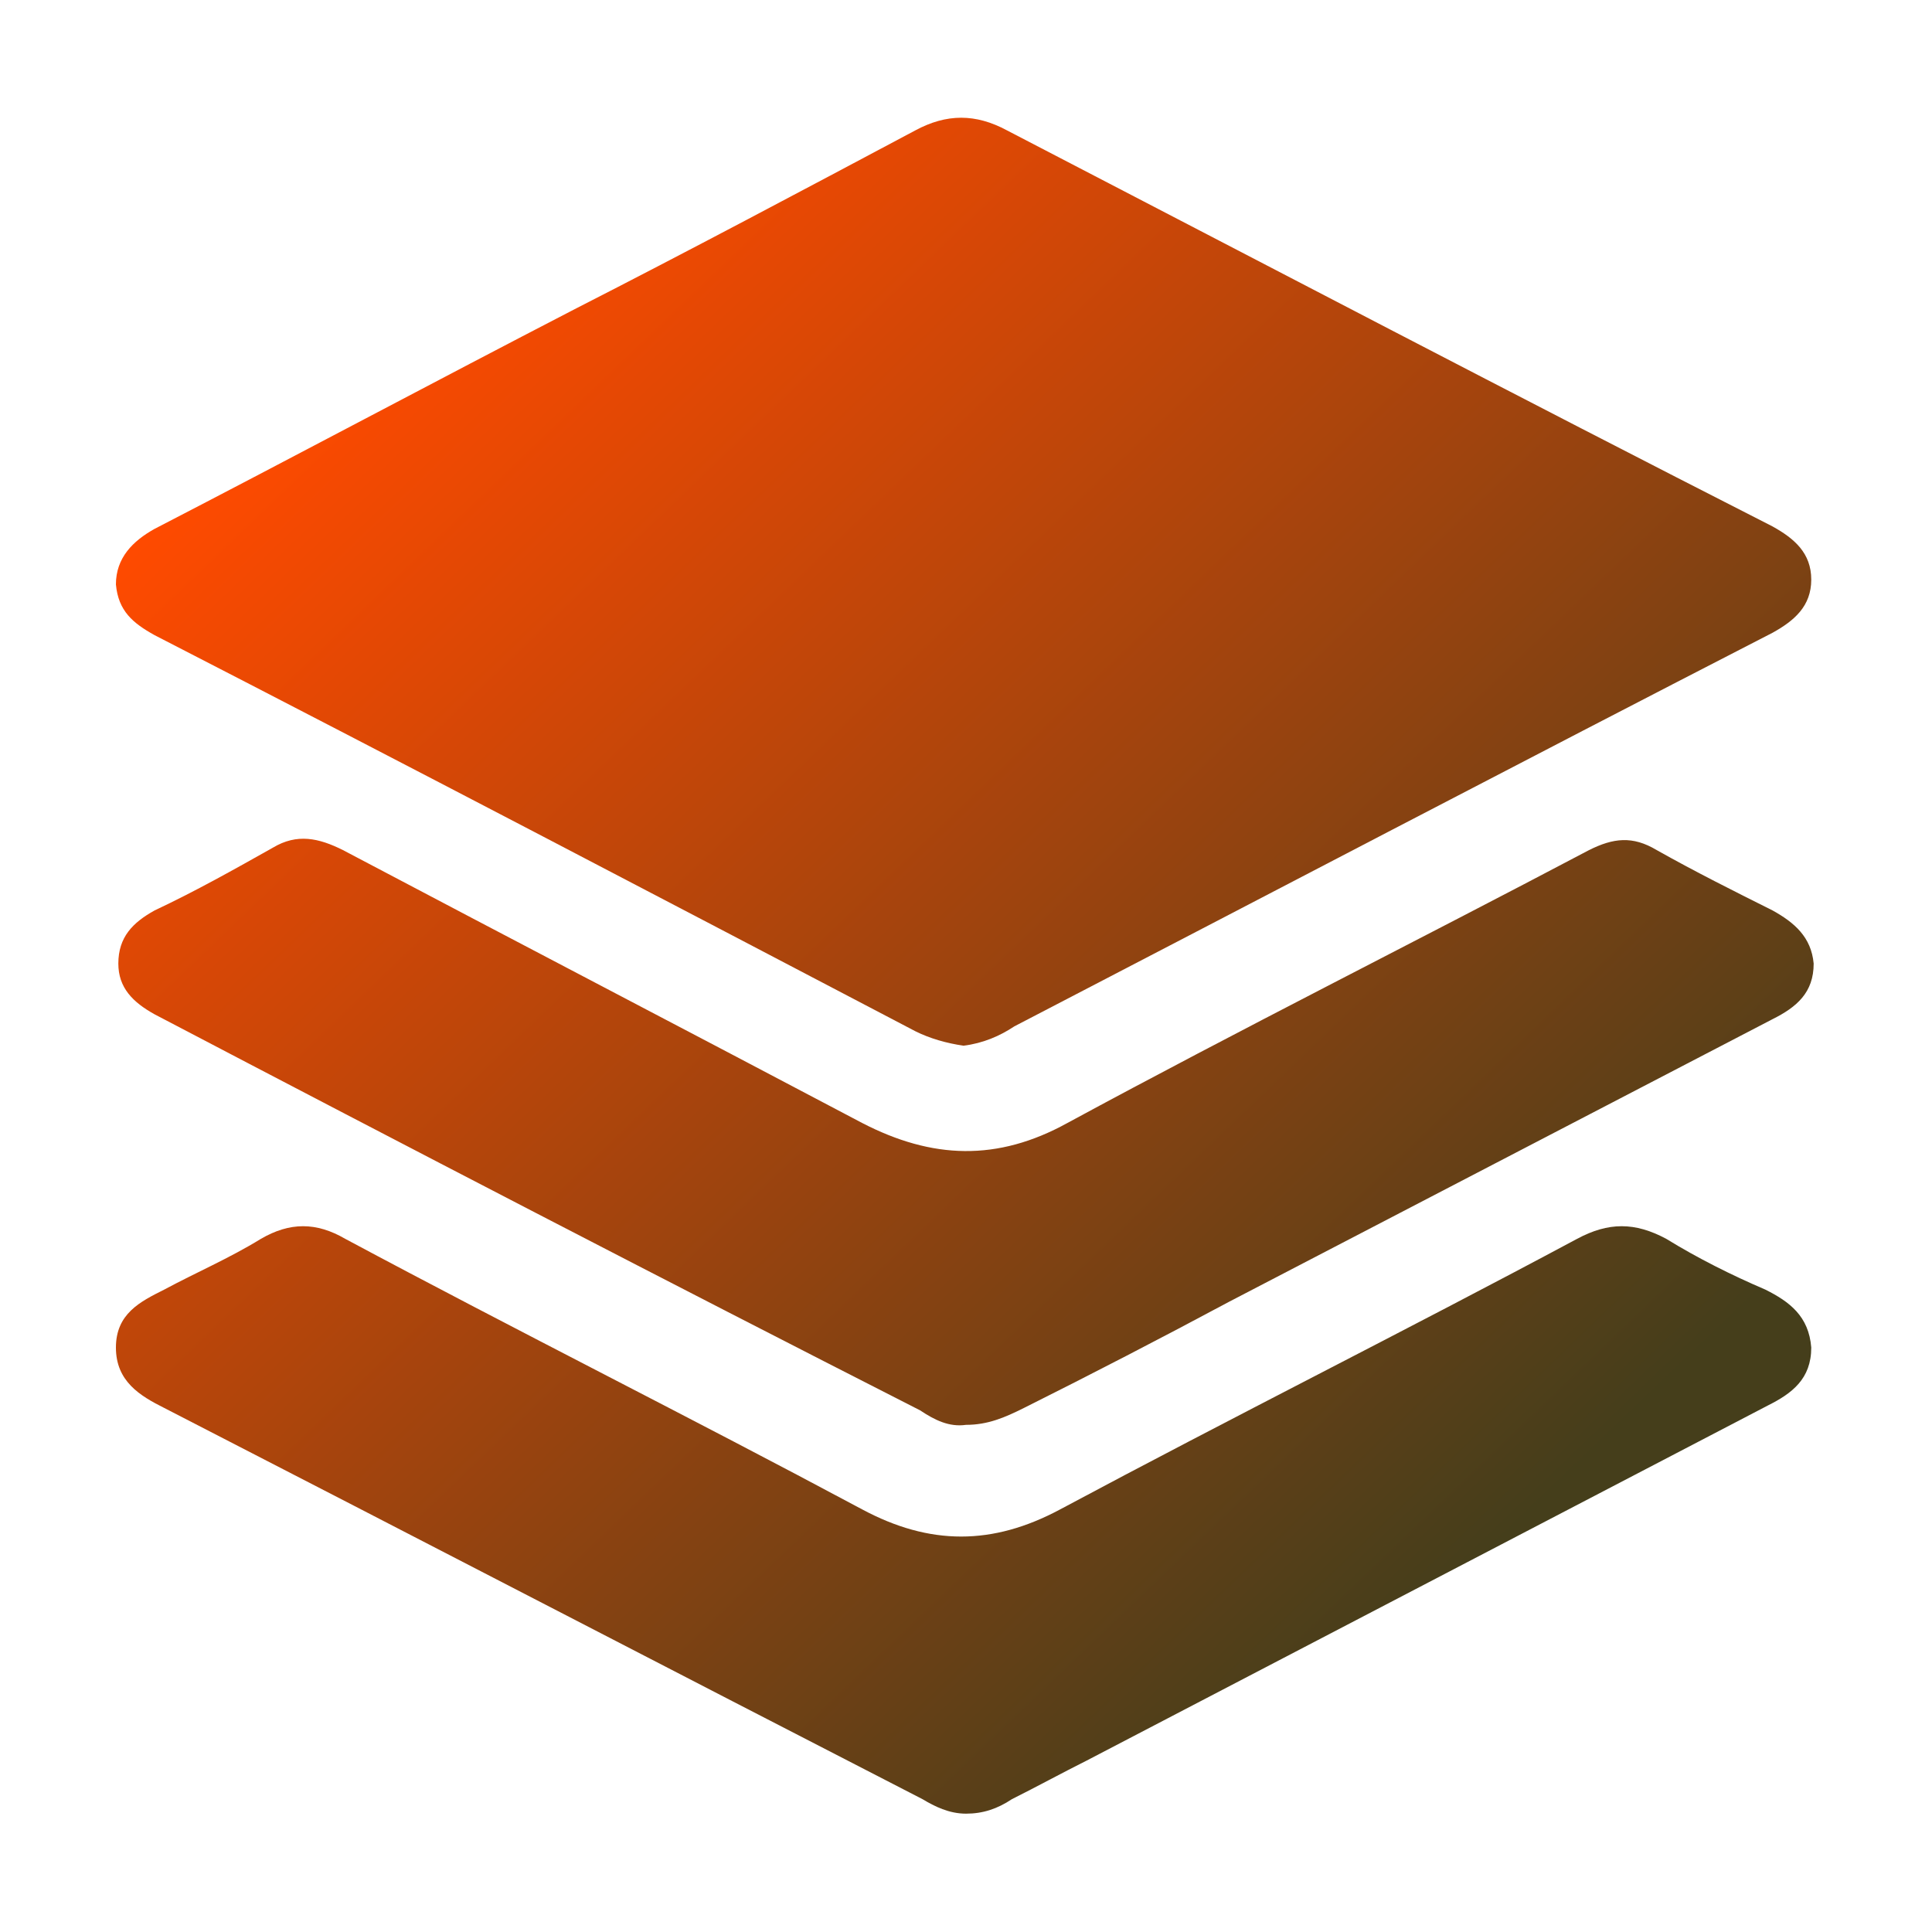
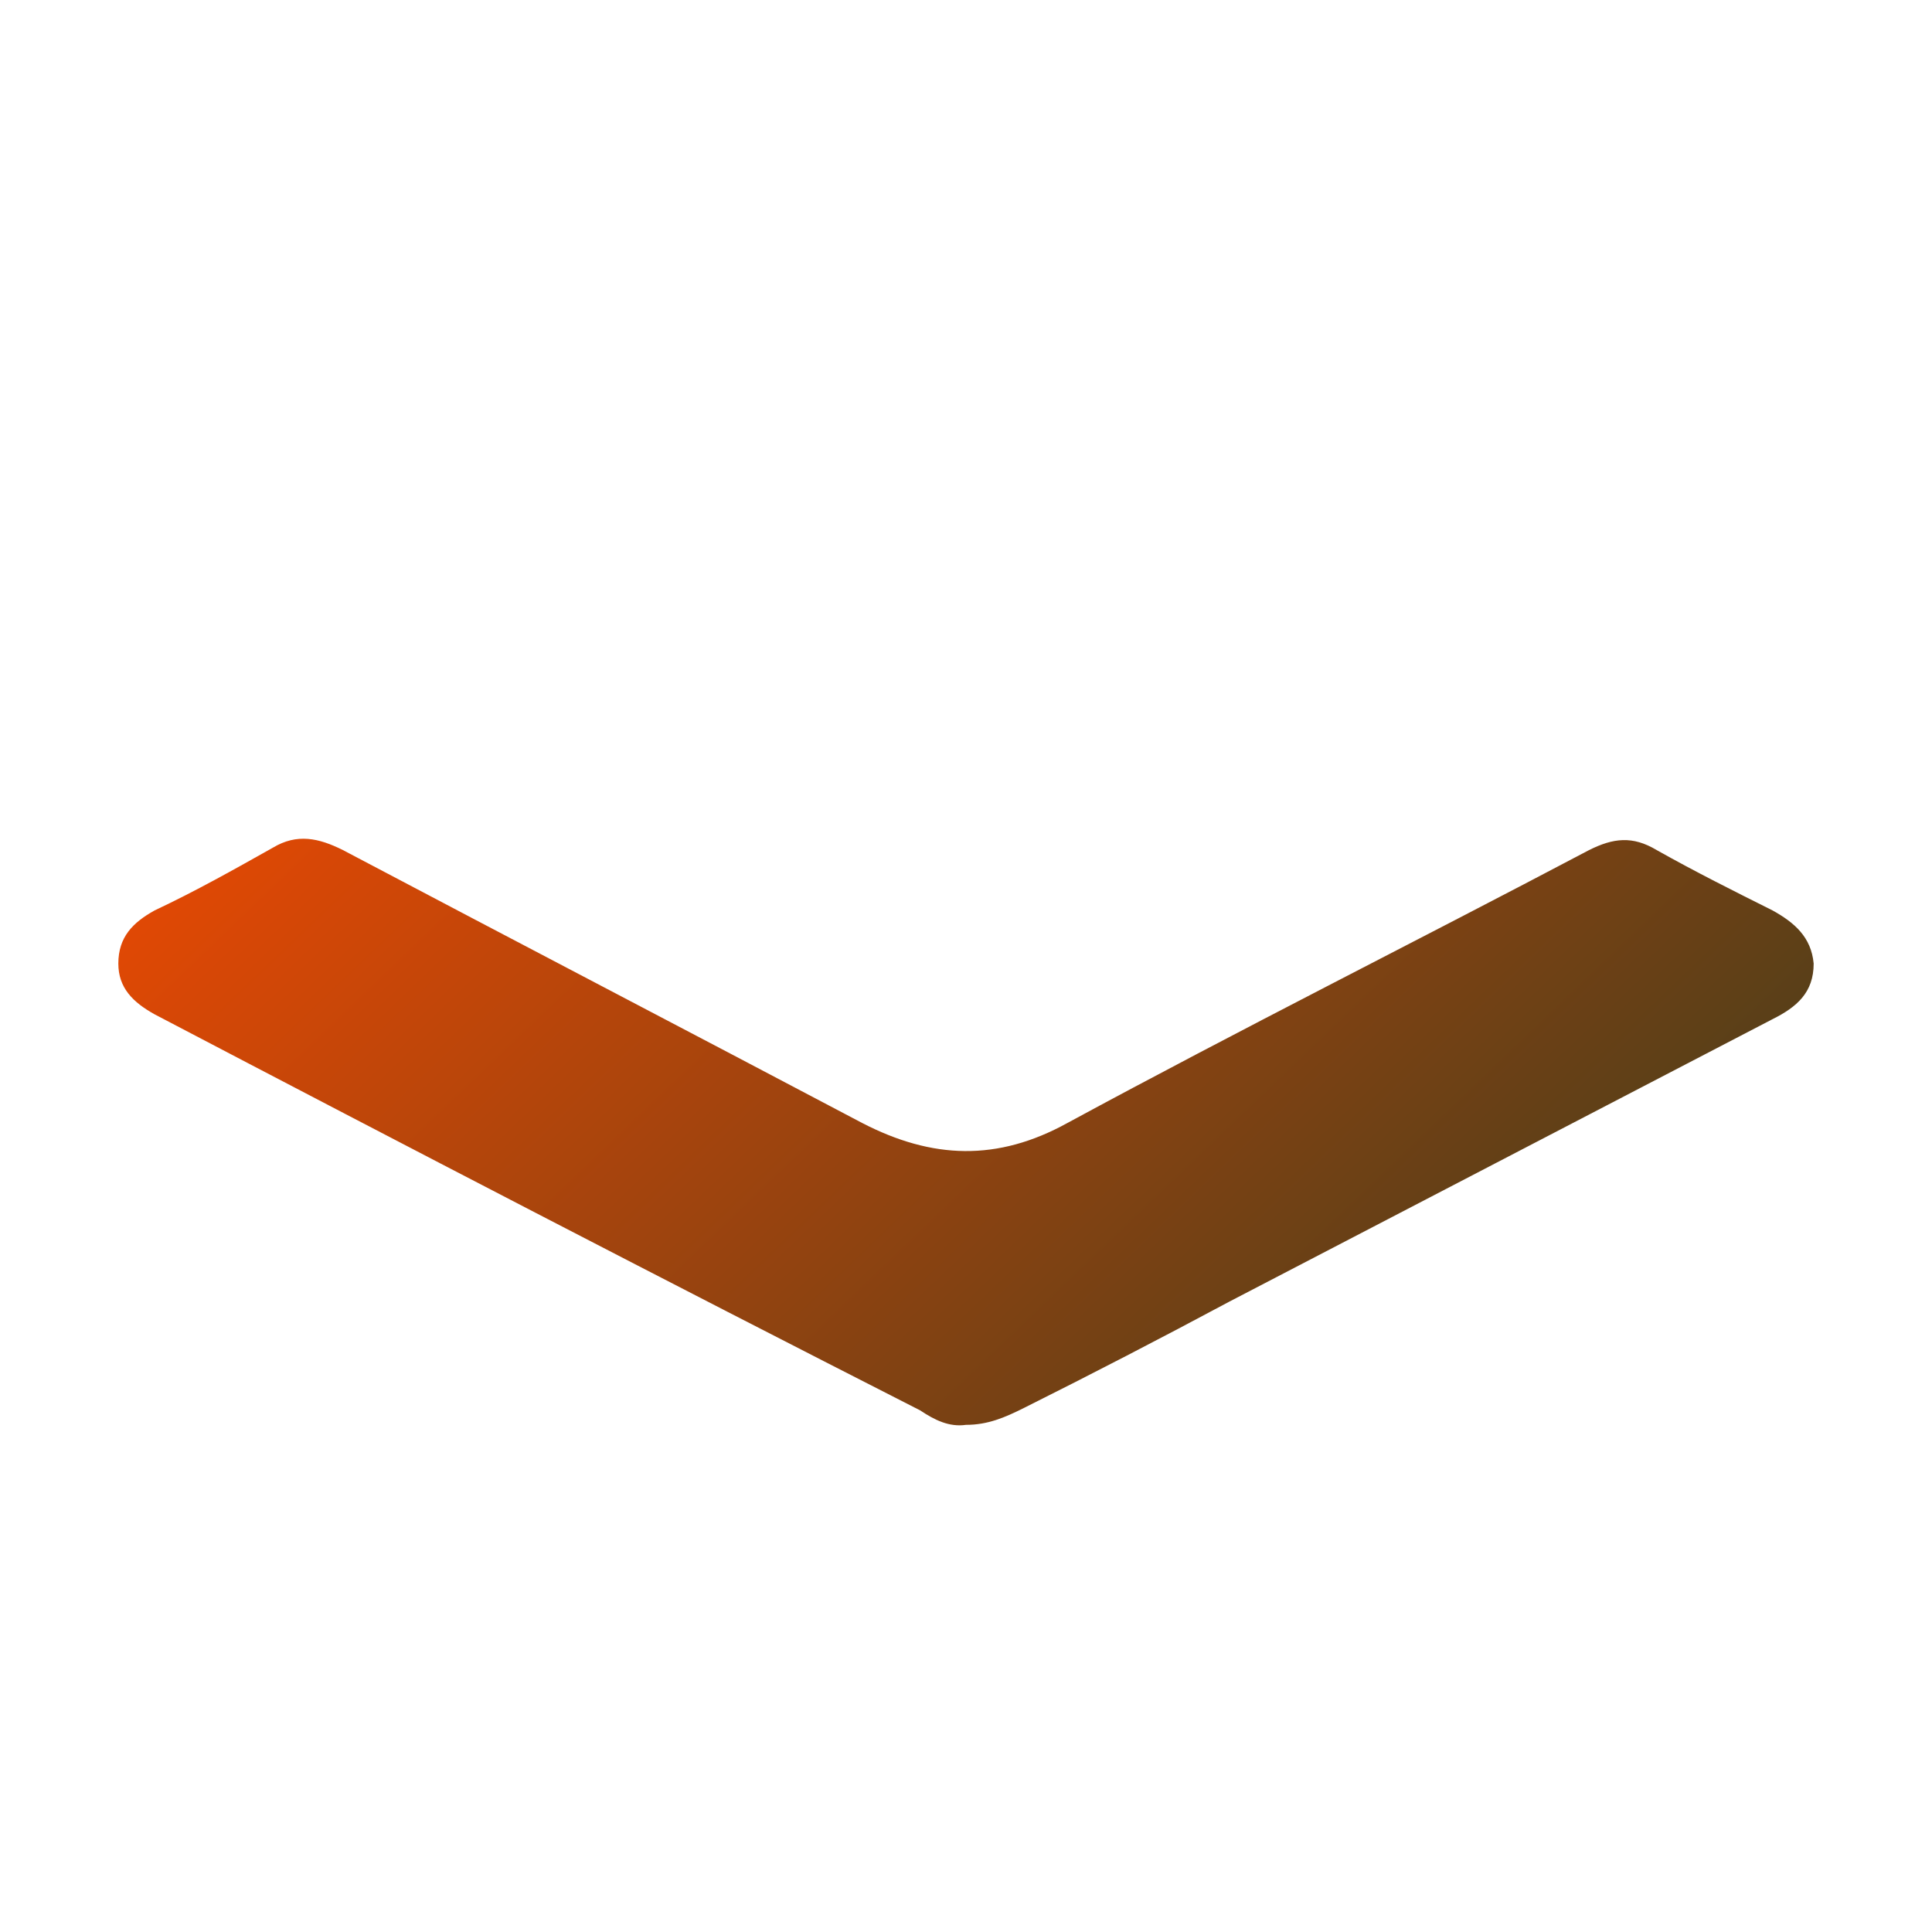
<svg xmlns="http://www.w3.org/2000/svg" version="1.1" id="Layer_1" x="0px" y="0px" viewBox="0 0 80 80" style="enable-background:new 0 0 80 80;" xml:space="preserve">
  <style type="text/css">
	.st0{fill:url(#SVGID_1_);}
	.st1{fill:url(#SVGID_00000151507246975264337960000002331964914966711738_);}
	.st2{fill:url(#SVGID_00000049181658055241914320000012292525342363823775_);}
	.st3{fill:url(#SVGID_00000013190145048422160060000014276539034983872646_);}
	.st4{fill:url(#SVGID_00000168114413516348250960000016761142327314075055_);}
	.st5{fill:url(#SVGID_00000166660246050287470510000003939238090850899085_);}
	.st6{fill:url(#SVGID_00000166674784338802538960000014937093756556442503_);}
	.st7{fill:url(#SVGID_00000071518201409730491600000018246788765598312335_);}
	.st8{fill:url(#SVGID_00000010277961858677575690000001939567719756754092_);}
	.st9{fill:url(#SVGID_00000021092418007896828180000008142784043812249750_);}
	.st10{fill:url(#SVGID_00000012431982483410821710000009803548990816092568_);}
	.st11{fill:url(#SVGID_00000137128961214712322510000009411576698412406432_);}
	.st12{fill:url(#SVGID_00000087376823550154697730000013791158323005613243_);}
	.st13{fill:url(#SVGID_00000072973356765628124740000012066817800719424909_);}
</style>
  <g id="_x37_Ml8GU.tif_00000052102097924963817260000013518602024722118582_">
    <g>
      <linearGradient id="SVGID_1_" gradientUnits="userSpaceOnUse" x1="22.682" y1="5.931" x2="70.46" y2="55.842">
        <stop offset="0" style="stop-color:#ff4a00" />
        <stop offset="1" style="stop-color:#453E1B" />
      </linearGradient>
-       <path class="st0" d="M39.9,43.3c-0.7-0.1-1.4-0.3-2-0.6c-10.5-5.5-21-11-31.5-16.4c-0.9-0.5-1.5-1-1.6-2.1c0-1.1,0.7-1.8,1.6-2.3    c5.8-3,11.6-6.1,17.4-9.1c4.7-2.4,9.4-4.9,14.1-7.4c1.3-0.7,2.5-0.7,3.8,0c10.6,5.5,21.1,11,31.7,16.4c0.9,0.5,1.6,1.1,1.6,2.2    c0,1.1-0.7,1.7-1.6,2.2c-10.5,5.4-21,10.9-31.4,16.3C41.4,42.9,40.7,43.2,39.9,43.3z" />
      <linearGradient id="SVGID_00000112622041303367985990000006619680762765377719_" gradientUnits="userSpaceOnUse" x1="14.758" y1="13.516" x2="62.536" y2="63.427">
        <stop offset="0" style="stop-color:#ff4a00" />
        <stop offset="1" style="stop-color:#453E1B" />
      </linearGradient>
      <path style="fill:url(#SVGID_00000112622041303367985990000006619680762765377719_);" d="M40,59c-0.7,0.1-1.3-0.2-1.9-0.6    C27.5,53,16.9,47.5,6.4,42c-0.9-0.5-1.5-1.1-1.5-2.1c0-1.1,0.6-1.7,1.5-2.2c1.7-0.8,3.3-1.7,4.9-2.6c1-0.6,1.9-0.4,2.9,0.1    c7.2,3.8,14.3,7.5,21.5,11.3c2.9,1.5,5.6,1.6,8.5,0c7.2-3.9,14.4-7.5,21.6-11.3c1-0.5,1.8-0.6,2.8,0c1.6,0.9,3.2,1.7,4.8,2.5    c0.9,0.5,1.6,1.1,1.7,2.2c0,1.2-0.7,1.8-1.7,2.3c-7.5,3.9-15,7.8-22.5,11.7c-2.8,1.5-5.7,3-8.5,4.4C41.6,58.7,40.9,59,40,59z" />
      <linearGradient id="SVGID_00000001635797087626759810000007754709880841579915_" gradientUnits="userSpaceOnUse" x1="6.725" y1="21.207" x2="54.502" y2="71.117">
        <stop offset="0" style="stop-color:#ff4a00" />
        <stop offset="1" style="stop-color:#453E1B" />
      </linearGradient>
-       <path style="fill:url(#SVGID_00000001635797087626759810000007754709880841579915_);" d="M40,75.1c-0.7,0-1.3-0.3-1.8-0.6    C27.7,69.1,17.3,63.7,6.8,58.3c-1-0.5-2-1.1-2-2.5c0-1.4,1-1.9,2-2.4c1.3-0.7,2.7-1.3,4-2.1c1.2-0.7,2.3-0.7,3.5,0    c7.1,3.8,14.3,7.4,21.4,11.2c2.8,1.5,5.4,1.5,8.2,0c7.1-3.8,14.3-7.4,21.4-11.2c1.3-0.7,2.4-0.7,3.7,0c1.3,0.8,2.7,1.5,4.1,2.1    c1,0.5,1.8,1.1,1.9,2.4c0,1.3-0.8,1.9-1.8,2.4c-9.4,4.9-18.8,9.8-28.2,14.7c-1,0.5-2.1,1.1-3.1,1.6C41.3,74.9,40.7,75.1,40,75.1z" />
    </g>
  </g>
</svg>